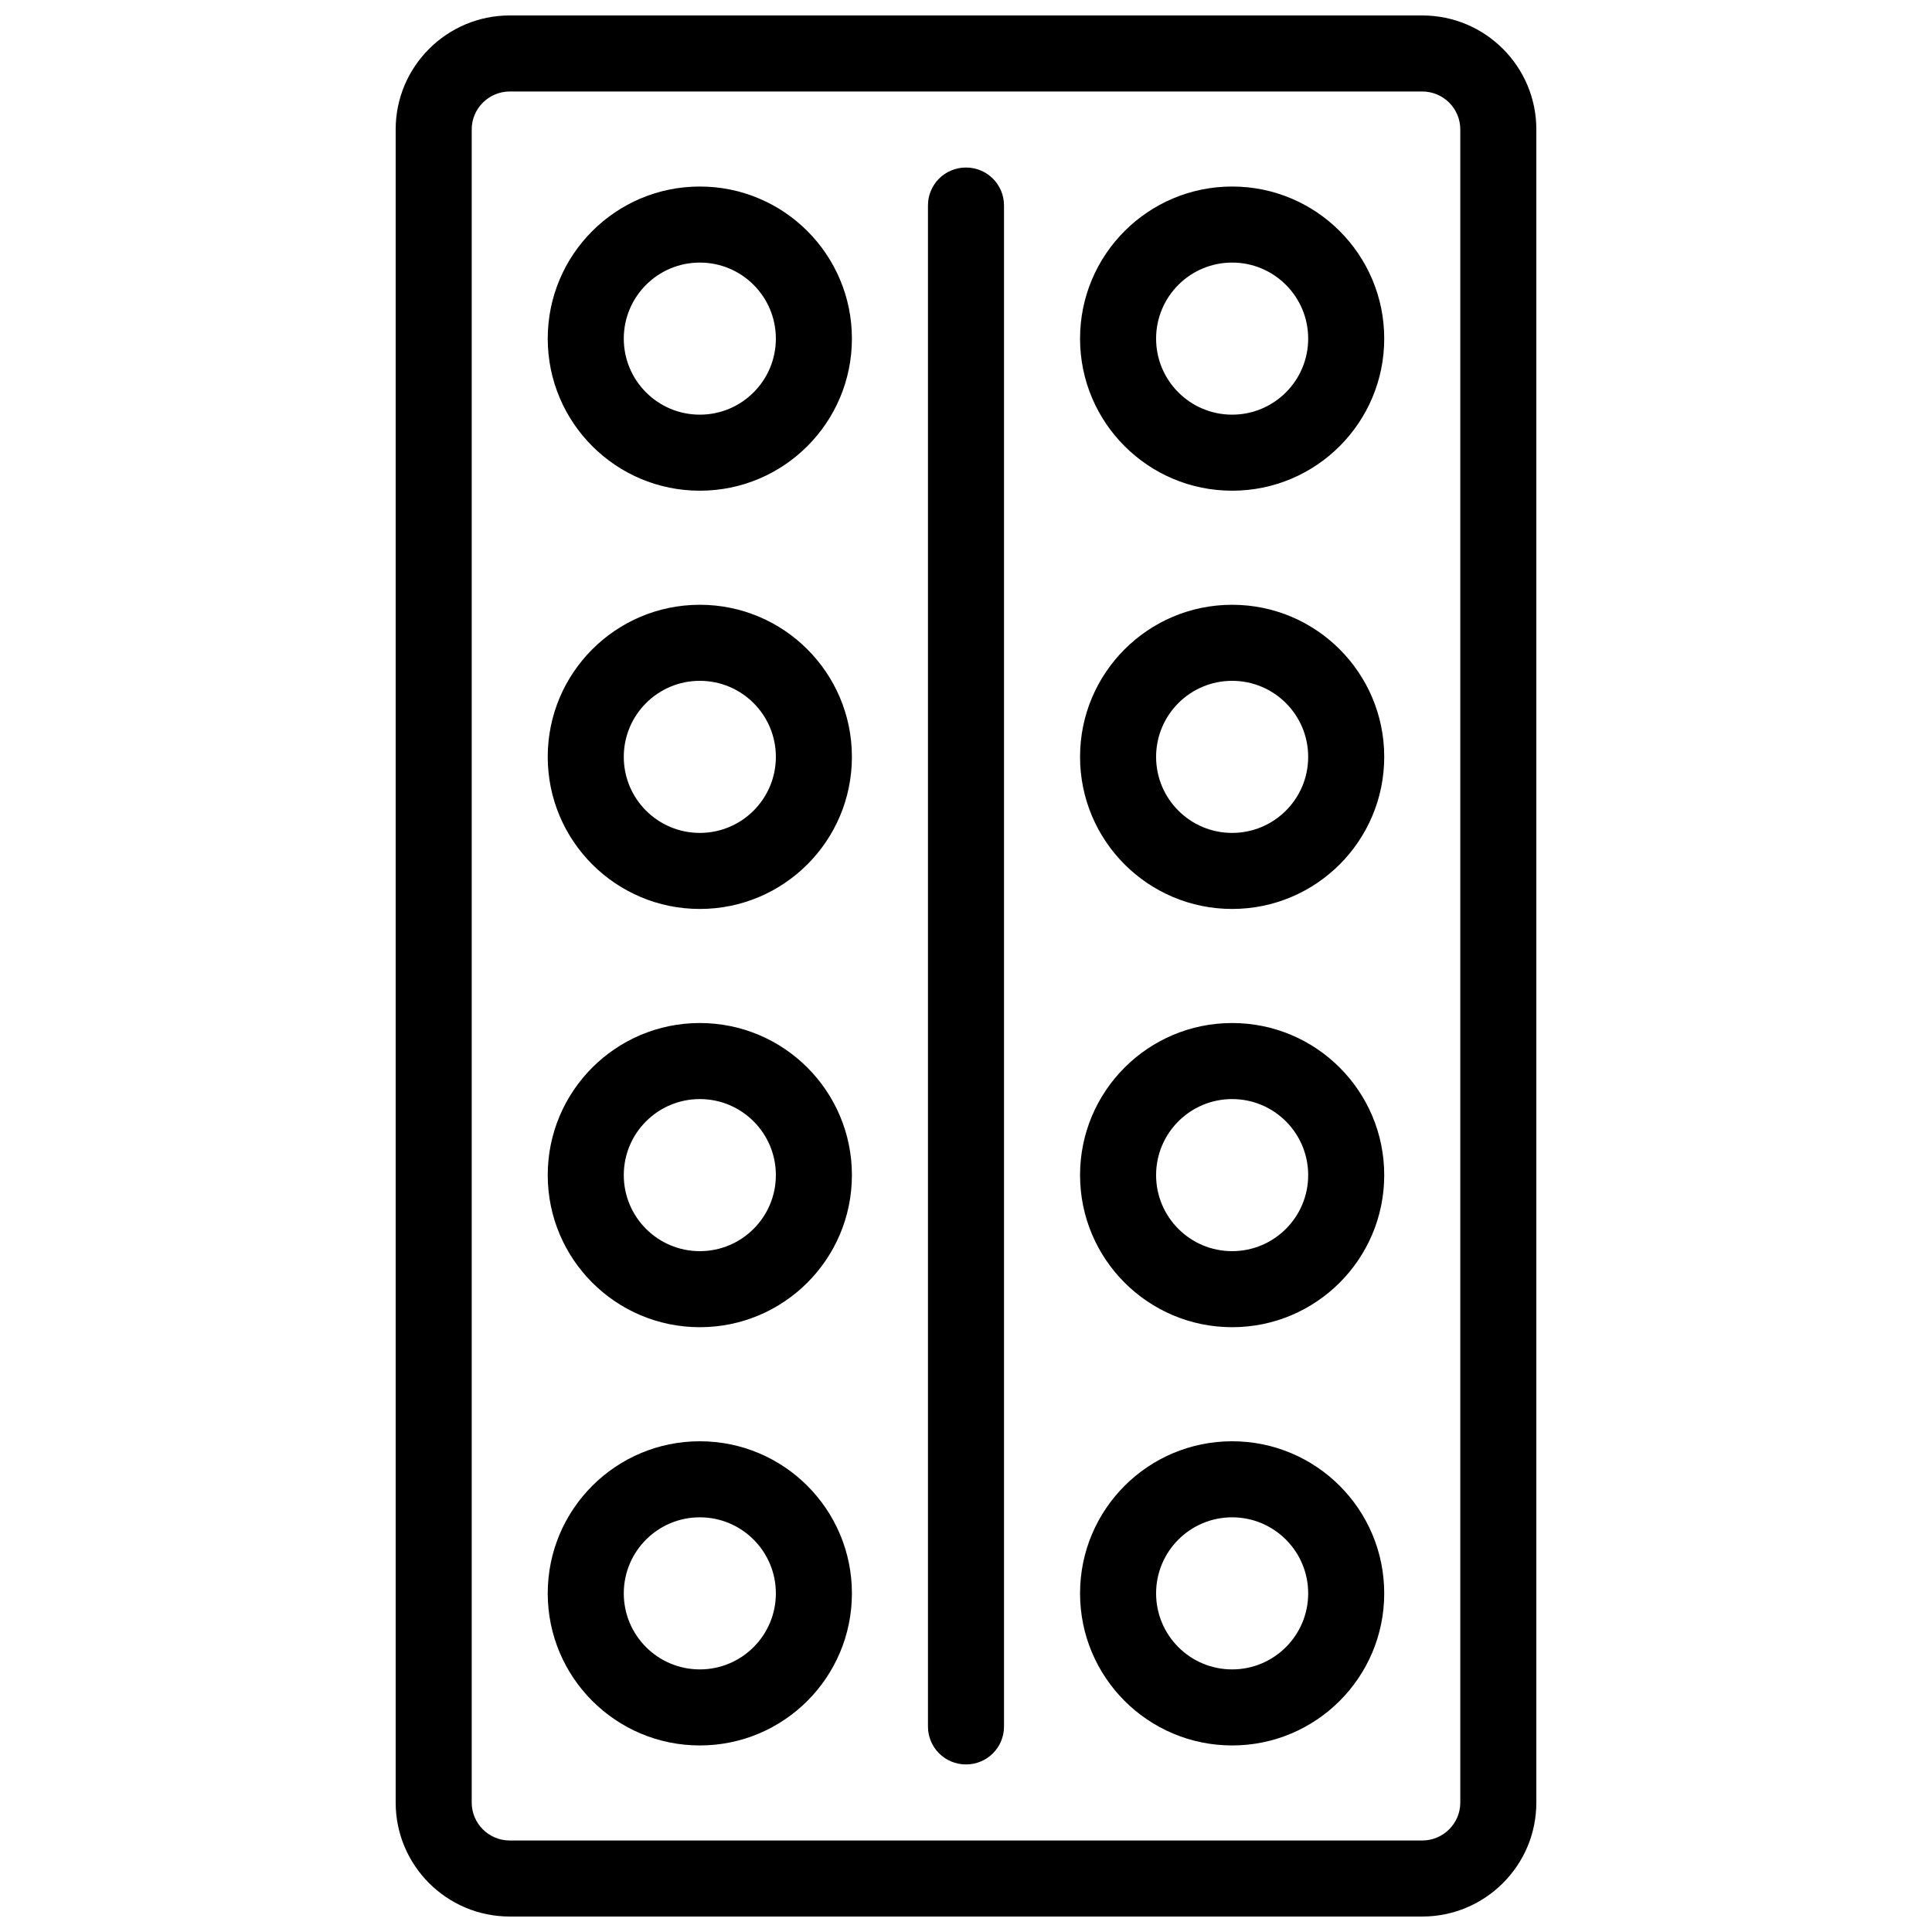
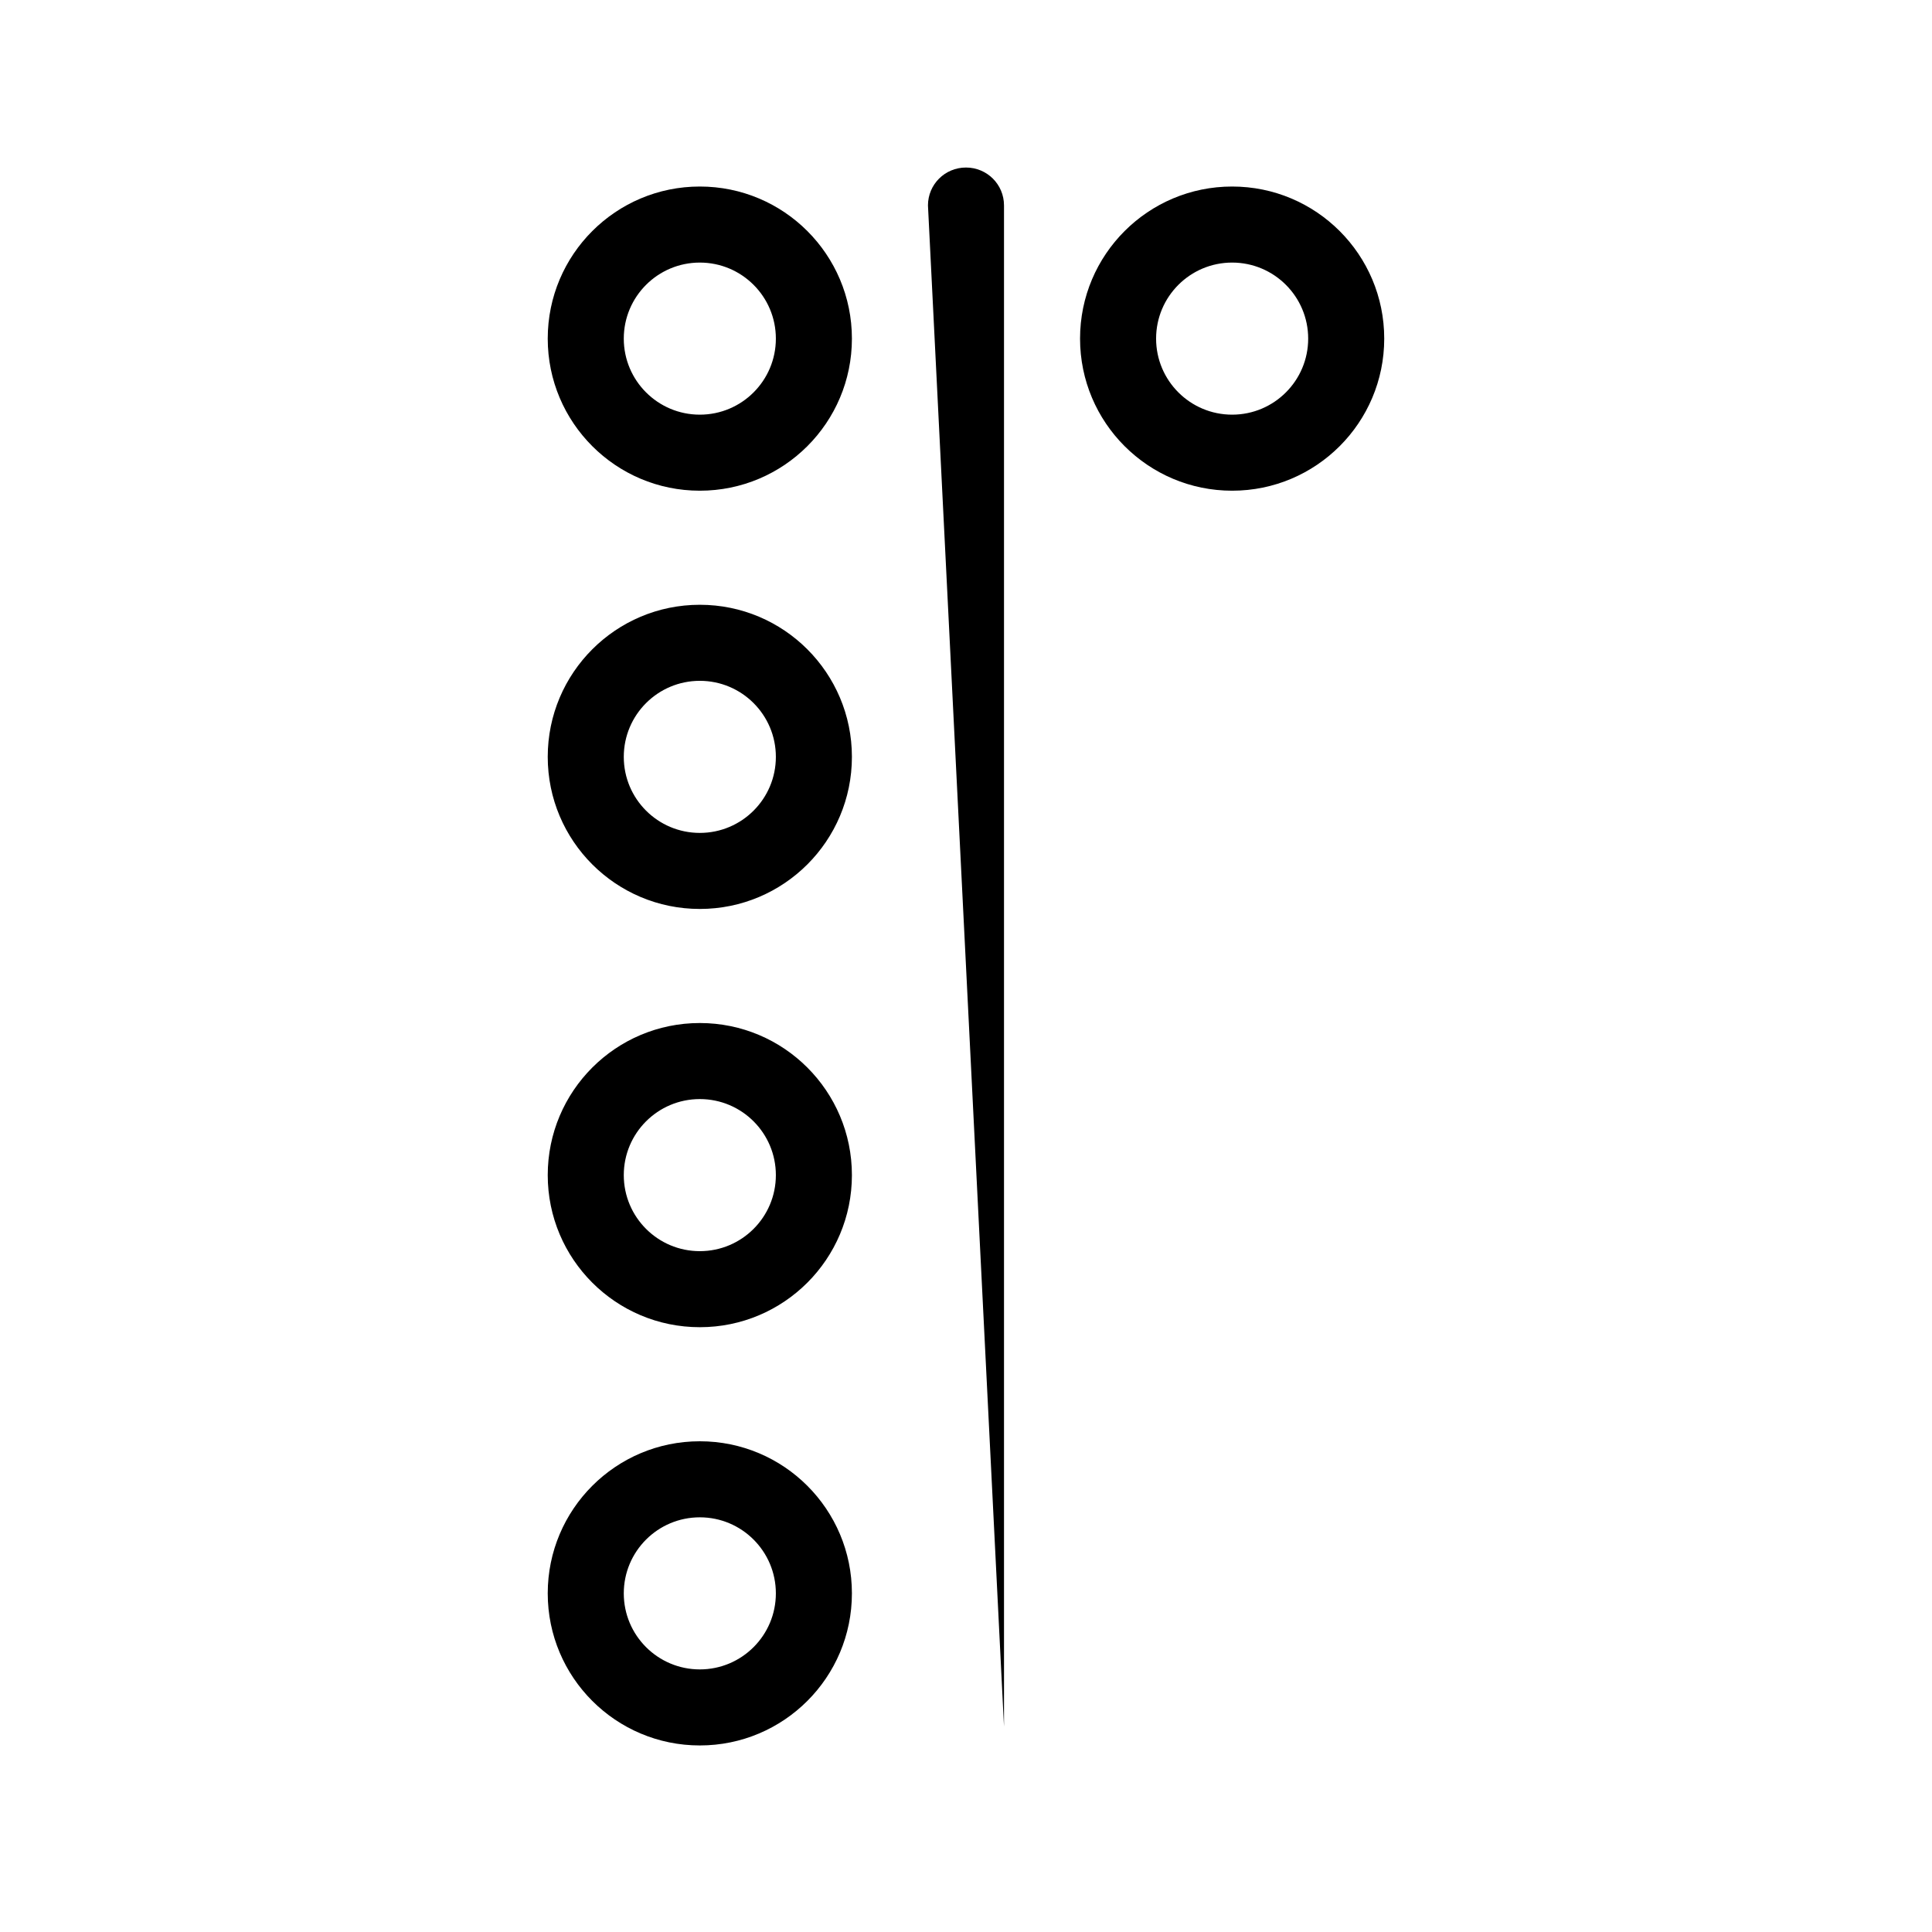
<svg xmlns="http://www.w3.org/2000/svg" width="800px" height="800px" version="1.1" viewBox="144 144 512 512">
  <defs>
    <clipPath id="a">
-       <path d="m248 148.09h304v503.81h-304z" />
-     </clipPath>
+       </clipPath>
  </defs>
  <g clip-path="url(#a)">
    <path d="m269.01 178.29v443.42c0 5.527 4.516 10.039 10.078 10.039h241.83c5.547 0 10.074-4.519 10.074-10.039v-443.42c0-5.531-4.516-10.043-10.074-10.043h-241.83c-5.547 0-10.078 4.519-10.078 10.043zm-20.152 0c0-16.676 13.574-30.195 30.23-30.195h241.83c16.695 0 30.227 13.539 30.227 30.195v443.42c0 16.676-13.574 30.191-30.227 30.191h-241.83c-16.695 0-30.23-13.539-30.23-30.191z" fill-rule="evenodd" />
  </g>
  <path d="m470.53 253.89c11.129 0 20.152-9.023 20.152-20.152 0-11.129-9.023-20.152-20.152-20.152s-20.152 9.023-20.152 20.152c0 11.129 9.023 20.152 20.152 20.152zm0 20.152c-22.258 0-40.305-18.047-40.305-40.305 0-22.262 18.047-40.305 40.305-40.305 22.262 0 40.305 18.043 40.305 40.305 0 22.258-18.043 40.305-40.305 40.305z" fill-rule="evenodd" />
-   <path d="m470.53 364.73c11.129 0 20.152-9.02 20.152-20.152 0-11.129-9.023-20.152-20.152-20.152s-20.152 9.023-20.152 20.152c0 11.133 9.023 20.152 20.152 20.152zm0 20.152c-22.258 0-40.305-18.043-40.305-40.305 0-22.258 18.047-40.305 40.305-40.305 22.262 0 40.305 18.047 40.305 40.305 0 22.262-18.043 40.305-40.305 40.305z" fill-rule="evenodd" />
-   <path d="m470.53 586.41c11.129 0 20.152-9.02 20.152-20.152 0-11.129-9.023-20.152-20.152-20.152s-20.152 9.023-20.152 20.152c0 11.133 9.023 20.152 20.152 20.152zm0 20.152c-22.258 0-40.305-18.043-40.305-40.305 0-22.258 18.047-40.305 40.305-40.305 22.262 0 40.305 18.047 40.305 40.305 0 22.262-18.043 40.305-40.305 40.305z" fill-rule="evenodd" />
-   <path d="m470.53 475.57c11.129 0 20.152-9.023 20.152-20.152 0-11.129-9.023-20.152-20.152-20.152s-20.152 9.023-20.152 20.152c0 11.129 9.023 20.152 20.152 20.152zm0 20.152c-22.258 0-40.305-18.047-40.305-40.305 0-22.262 18.047-40.305 40.305-40.305 22.262 0 40.305 18.043 40.305 40.305 0 22.258-18.043 40.305-40.305 40.305z" fill-rule="evenodd" />
  <path d="m329.46 253.89c11.129 0 20.152-9.023 20.152-20.152 0-11.129-9.023-20.152-20.152-20.152s-20.152 9.023-20.152 20.152c0 11.129 9.023 20.152 20.152 20.152zm0 20.152c-22.258 0-40.305-18.047-40.305-40.305 0-22.262 18.047-40.305 40.305-40.305 22.262 0 40.305 18.043 40.305 40.305 0 22.258-18.043 40.305-40.305 40.305z" fill-rule="evenodd" />
  <path d="m329.46 364.73c11.129 0 20.152-9.02 20.152-20.152 0-11.129-9.023-20.152-20.152-20.152s-20.152 9.023-20.152 20.152c0 11.133 9.023 20.152 20.152 20.152zm0 20.152c-22.258 0-40.305-18.043-40.305-40.305 0-22.258 18.047-40.305 40.305-40.305 22.262 0 40.305 18.047 40.305 40.305 0 22.262-18.043 40.305-40.305 40.305z" fill-rule="evenodd" />
  <path d="m329.46 586.41c11.129 0 20.152-9.02 20.152-20.152 0-11.129-9.023-20.152-20.152-20.152s-20.152 9.023-20.152 20.152c0 11.133 9.023 20.152 20.152 20.152zm0 20.152c-22.258 0-40.305-18.043-40.305-40.305 0-22.258 18.047-40.305 40.305-40.305 22.262 0 40.305 18.047 40.305 40.305 0 22.262-18.043 40.305-40.305 40.305z" fill-rule="evenodd" />
  <path d="m329.46 475.57c11.129 0 20.152-9.023 20.152-20.152 0-11.129-9.023-20.152-20.152-20.152s-20.152 9.023-20.152 20.152c0 11.129 9.023 20.152 20.152 20.152zm0 20.152c-22.258 0-40.305-18.047-40.305-40.305 0-22.262 18.047-40.305 40.305-40.305 22.262 0 40.305 18.043 40.305 40.305 0 22.258-18.043 40.305-40.305 40.305z" fill-rule="evenodd" />
-   <path d="m389.92 198.44c0-5.547 4.473-10.043 10.078-10.043 5.562 0 10.074 4.469 10.074 10.043v403.11c0 5.547-4.473 10.043-10.074 10.043-5.562 0-10.078-4.465-10.078-10.043z" fill-rule="evenodd" />
+   <path d="m389.92 198.44c0-5.547 4.473-10.043 10.078-10.043 5.562 0 10.074 4.469 10.074 10.043v403.11z" fill-rule="evenodd" />
</svg>